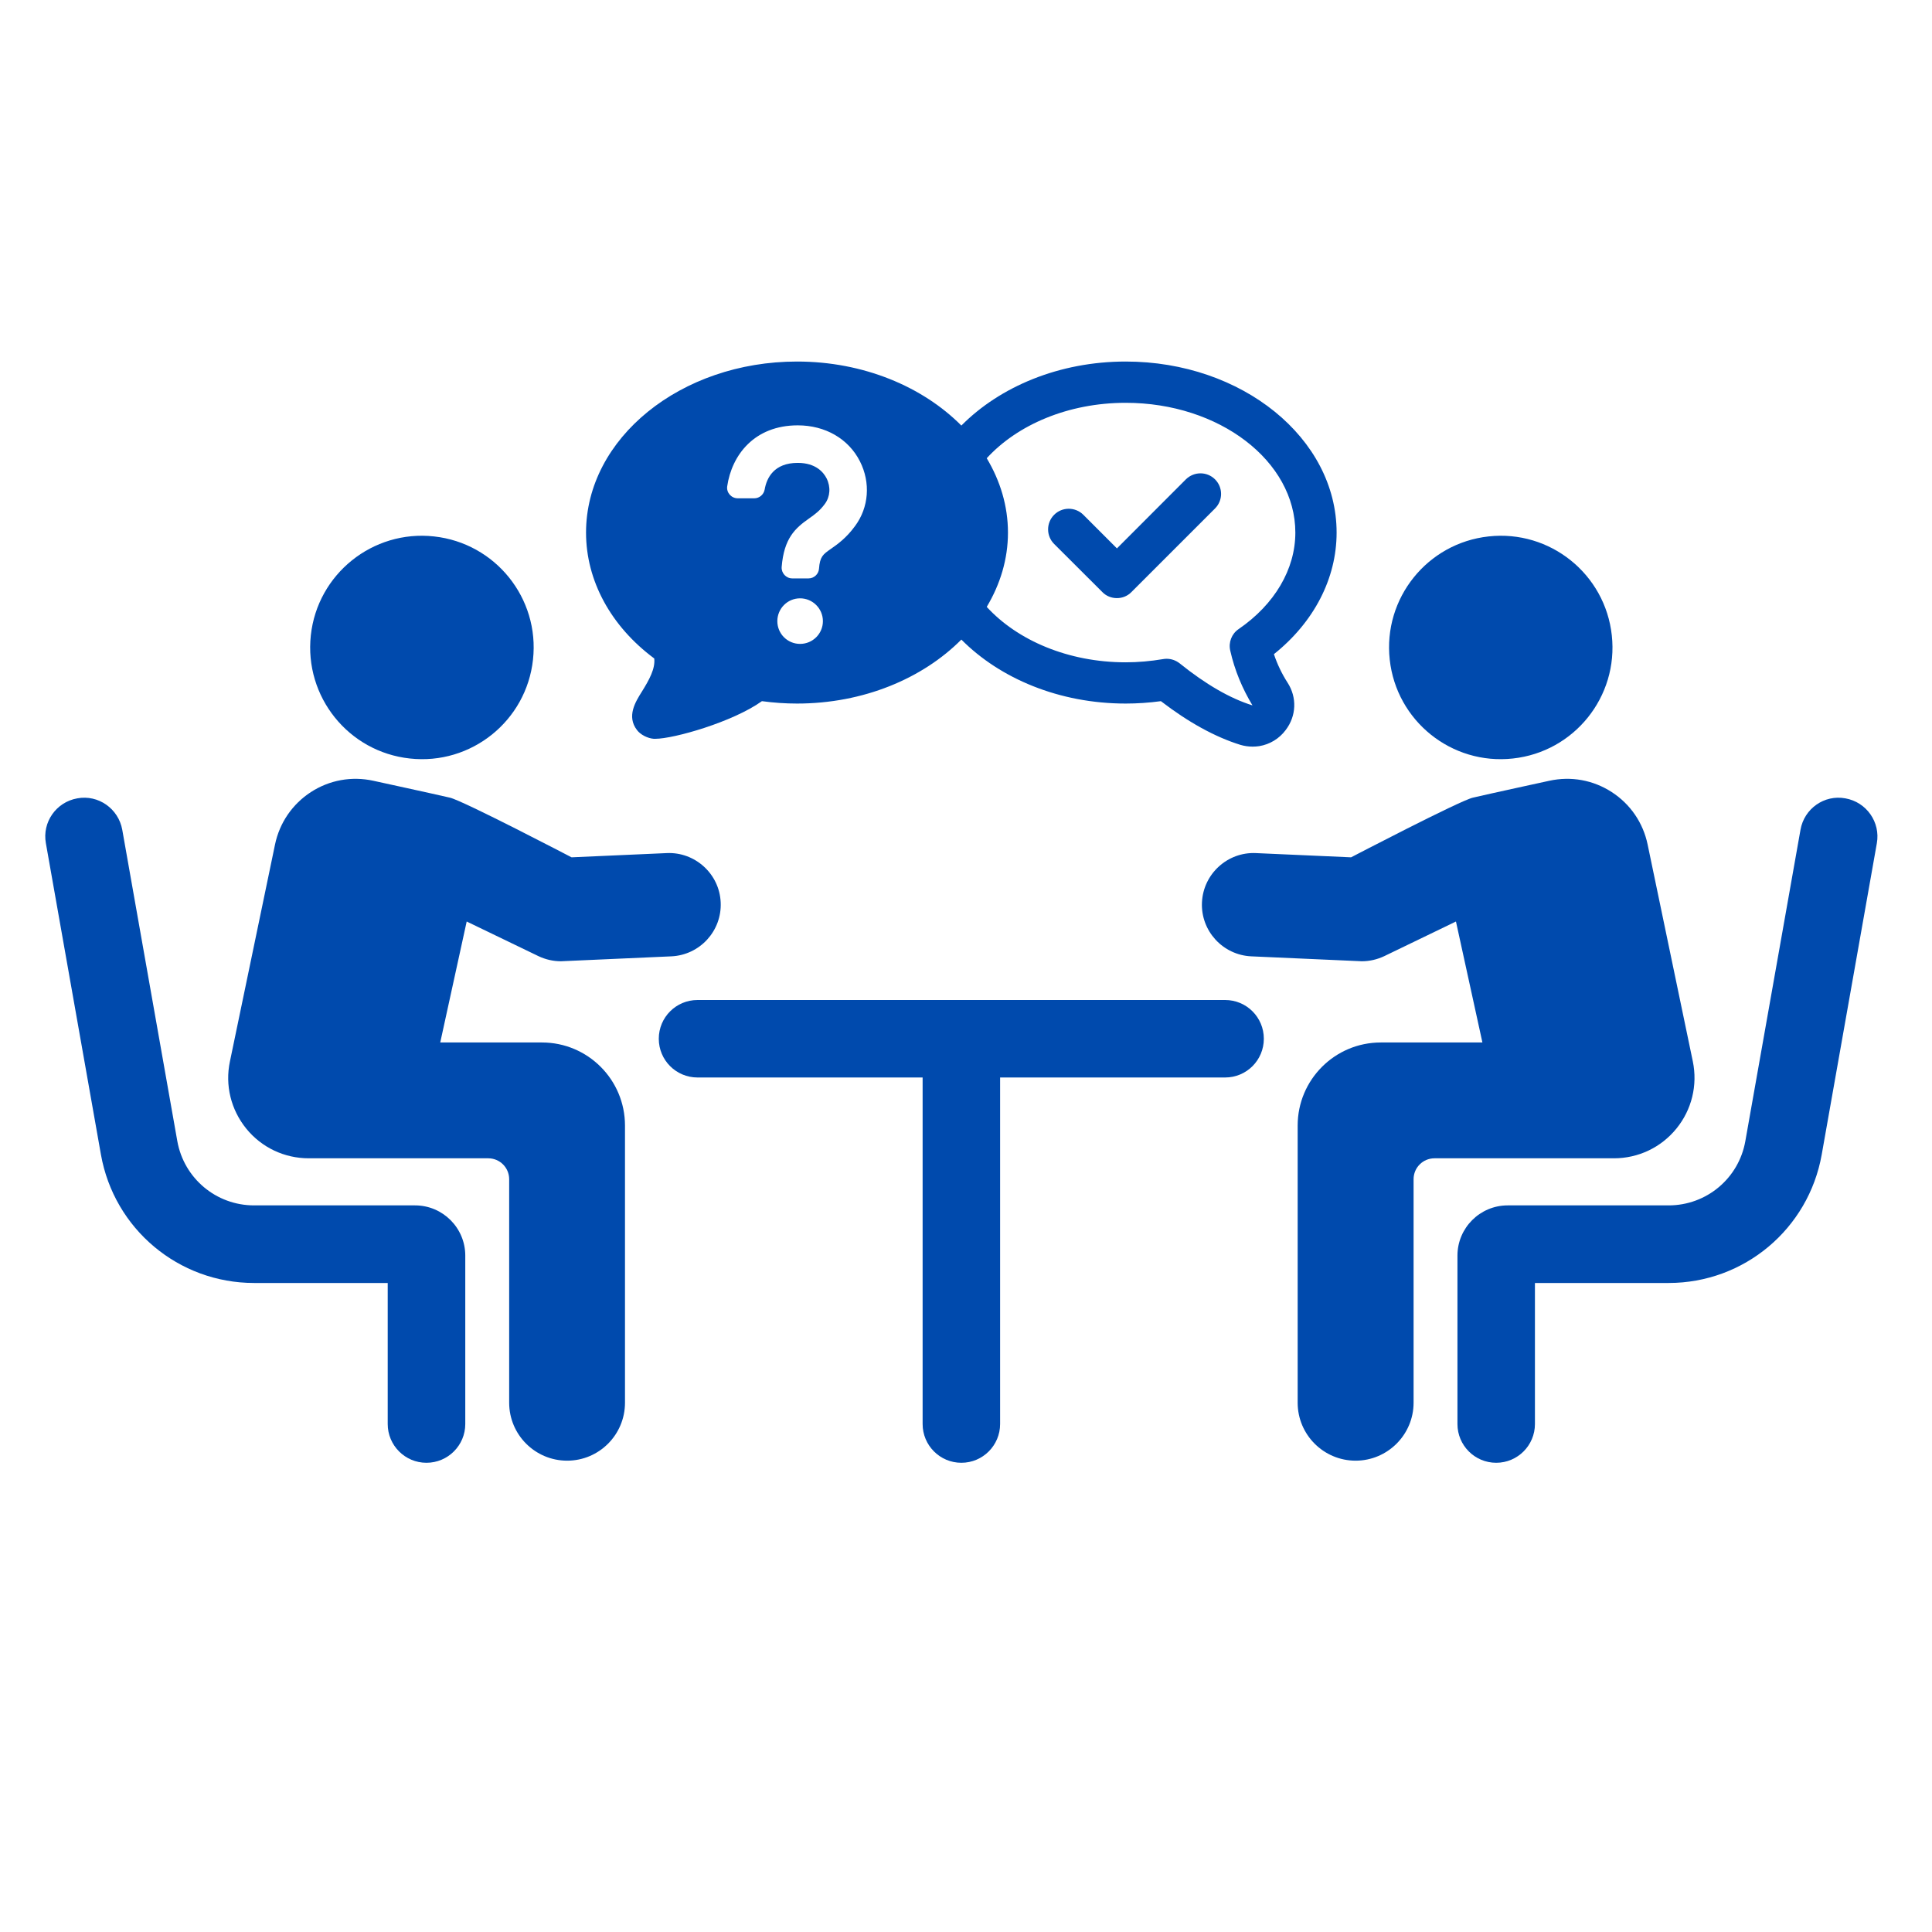
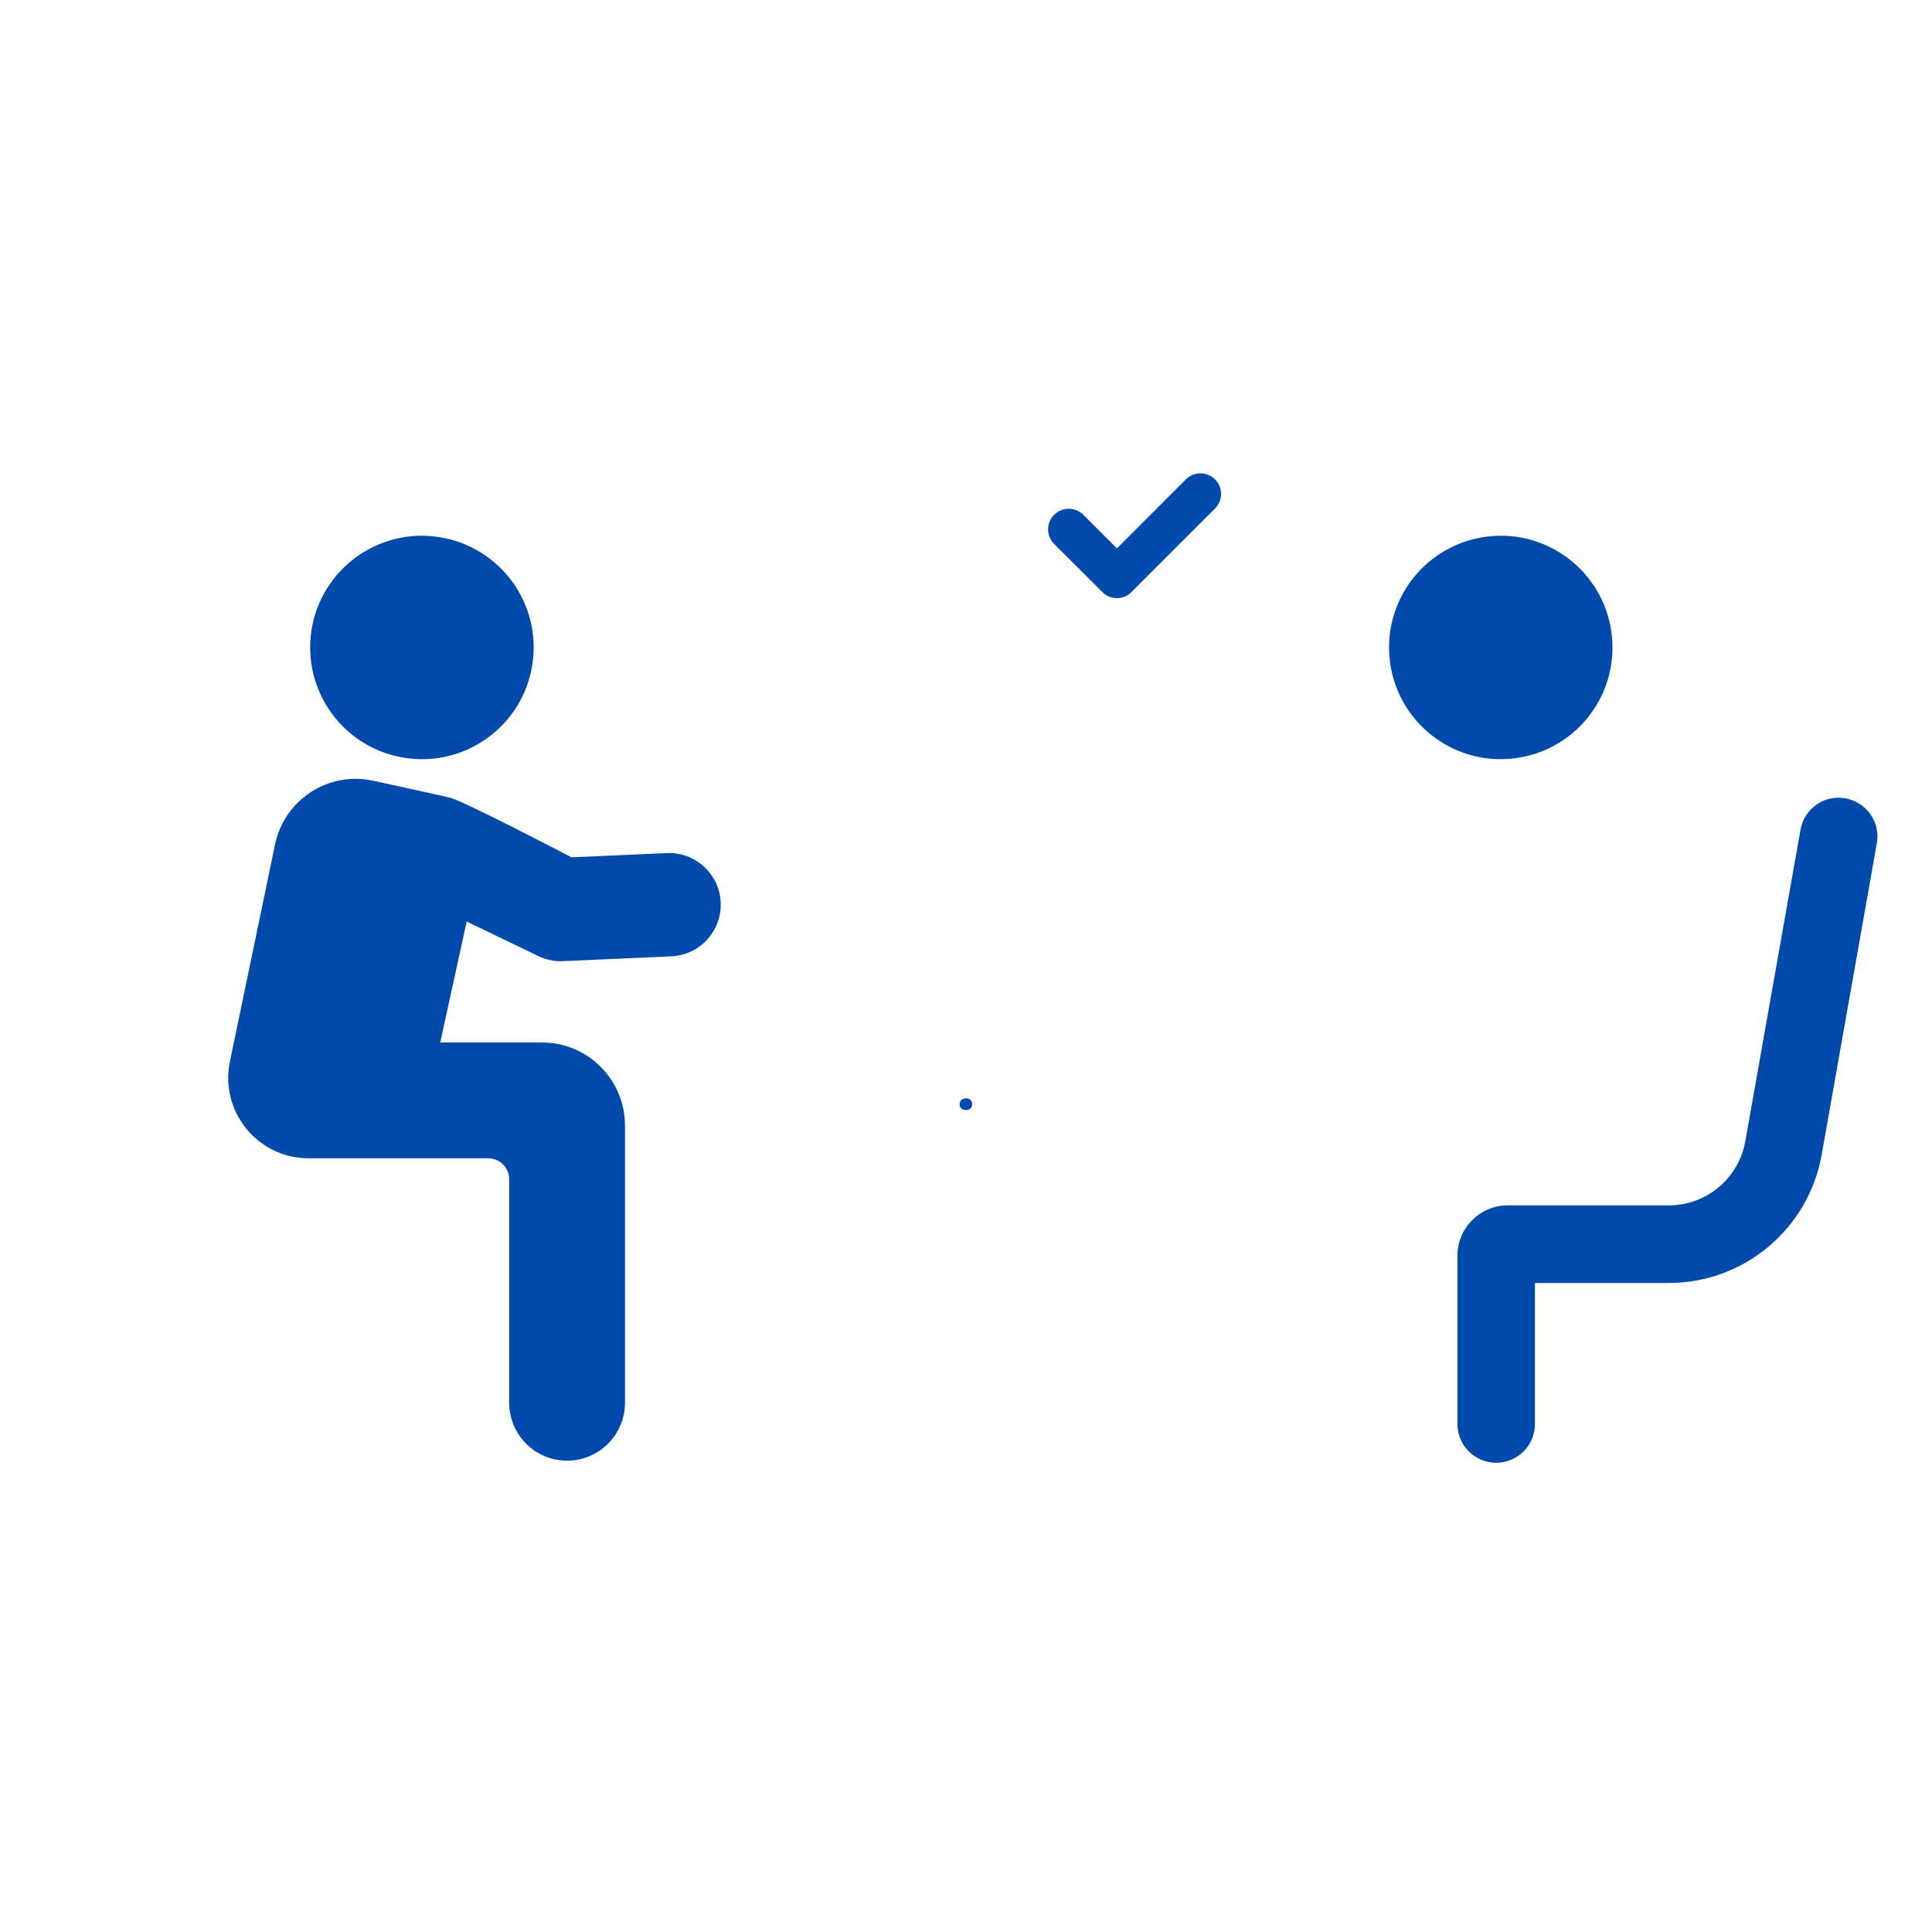
<svg xmlns="http://www.w3.org/2000/svg" width="100" zoomAndPan="magnify" viewBox="0 0 75 75" height="100" preserveAspectRatio="xMidYMid meet" version="1.2">
  <defs>
    <clipPath id="3fb1764f32">
-       <path d="M 1.617 30 L 19 30 L 19 56.785 L 1.617 56.785 Z M 1.617 30 " />
-     </clipPath>
+       </clipPath>
    <clipPath id="2048bc3ed4">
      <path d="M 8 30 L 28 30 L 28 56.785 L 8 56.785 Z M 8 30 " />
    </clipPath>
    <clipPath id="a61245dbde">
      <path d="M 56 30 L 73 30 L 73 56.785 L 56 56.785 Z M 56 30 " />
    </clipPath>
    <clipPath id="1fad3c57ad">
-       <path d="M 46 30 L 66 30 L 66 56.785 L 46 56.785 Z M 46 30 " />
-     </clipPath>
+       </clipPath>
    <clipPath id="88a43f156f">
      <path d="M 25 38 L 50 38 L 50 56.785 L 25 56.785 Z M 25 38 " />
    </clipPath>
    <clipPath id="9974aabd65">
      <path d="M 22 14.035 L 52 14.035 L 52 29 L 22 29 Z M 22 14.035 " />
    </clipPath>
  </defs>
  <g id="df1919b98f">
    <path style=" stroke:none;fill-rule:nonzero;fill:#004aad;fill-opacity:1;" d="M 15.91 29.445 C 18.293 29.707 20.434 27.984 20.691 25.605 C 20.953 23.223 19.23 21.082 16.848 20.824 C 14.469 20.562 12.324 22.285 12.066 24.664 C 11.809 27.047 13.527 29.188 15.91 29.445 Z M 15.91 29.445 " />
    <g clip-rule="nonzero" clip-path="url(#3fb1764f32)">
-       <path style=" stroke:none;fill-rule:nonzero;fill:#004aad;fill-opacity:1;" d="M 16.113 46.793 L 9.863 46.793 C 8.391 46.793 7.141 45.742 6.883 44.297 L 4.746 32.211 C 4.598 31.391 3.816 30.84 3 30.992 C 2.18 31.137 1.633 31.918 1.781 32.734 L 3.918 44.82 C 4.43 47.707 6.93 49.805 9.863 49.805 L 15.051 49.805 L 15.051 55.281 C 15.051 56.109 15.723 56.785 16.555 56.785 C 17.387 56.785 18.062 56.109 18.062 55.281 L 18.062 48.742 C 18.062 47.668 17.188 46.793 16.113 46.793 Z M 16.113 46.793 " />
+       <path style=" stroke:none;fill-rule:nonzero;fill:#004aad;fill-opacity:1;" d="M 16.113 46.793 L 9.863 46.793 C 8.391 46.793 7.141 45.742 6.883 44.297 L 4.746 32.211 C 4.598 31.391 3.816 30.84 3 30.992 C 2.18 31.137 1.633 31.918 1.781 32.734 L 3.918 44.82 C 4.43 47.707 6.93 49.805 9.863 49.805 L 15.051 49.805 L 15.051 55.281 C 15.051 56.109 15.723 56.785 16.555 56.785 L 18.062 48.742 C 18.062 47.668 17.188 46.793 16.113 46.793 Z M 16.113 46.793 " />
    </g>
    <g clip-rule="nonzero" clip-path="url(#2048bc3ed4)">
      <path style=" stroke:none;fill-rule:nonzero;fill:#004aad;fill-opacity:1;" d="M 21.039 40.469 L 17.09 40.469 L 18.117 35.773 L 20.902 37.117 C 21.172 37.246 21.473 37.316 21.773 37.316 C 21.801 37.316 21.832 37.312 21.863 37.312 L 26.062 37.125 C 27.168 37.074 28.027 36.137 27.977 35.031 C 27.93 33.922 26.98 33.066 25.883 33.117 L 22.188 33.281 C 22.188 33.281 17.984 31.086 17.465 30.965 C 16.879 30.828 14.492 30.309 14.492 30.309 C 13.652 30.125 12.789 30.281 12.066 30.75 C 11.348 31.219 10.852 31.941 10.676 32.785 L 8.926 41.203 C 8.73 42.129 8.965 43.078 9.559 43.812 C 10.156 44.547 11.039 44.965 11.988 44.965 L 18.953 44.965 C 19.402 44.965 19.766 45.328 19.766 45.777 L 19.766 54.453 C 19.766 55.695 20.773 56.703 22.016 56.703 C 23.258 56.703 24.262 55.695 24.262 54.453 L 24.262 43.695 C 24.262 41.914 22.82 40.469 21.039 40.469 Z M 21.039 40.469 " />
    </g>
    <path style=" stroke:none;fill-rule:nonzero;fill:#004aad;fill-opacity:1;" d="M 58.73 29.445 C 61.109 29.188 62.832 27.047 62.57 24.664 C 62.312 22.285 60.172 20.562 57.789 20.824 C 55.41 21.082 53.688 23.223 53.949 25.605 C 54.207 27.984 56.348 29.707 58.73 29.445 Z M 58.73 29.445 " />
    <g clip-rule="nonzero" clip-path="url(#a61245dbde)">
      <path style=" stroke:none;fill-rule:nonzero;fill:#004aad;fill-opacity:1;" d="M 71.637 30.992 C 70.82 30.84 70.039 31.391 69.895 32.211 L 67.754 44.297 C 67.5 45.742 66.246 46.793 64.777 46.793 L 58.527 46.793 C 57.453 46.793 56.578 47.668 56.578 48.742 L 56.578 55.281 C 56.578 56.109 57.25 56.785 58.082 56.785 C 58.914 56.785 59.586 56.109 59.586 55.281 L 59.586 49.805 L 64.777 49.805 C 67.707 49.805 70.207 47.707 70.719 44.82 L 72.859 32.734 C 73.004 31.918 72.457 31.137 71.637 30.992 Z M 71.637 30.992 " />
    </g>
    <g clip-rule="nonzero" clip-path="url(#1fad3c57ad)">
      <path style=" stroke:none;fill-rule:nonzero;fill:#004aad;fill-opacity:1;" d="M 65.078 43.812 C 65.676 43.078 65.906 42.125 65.715 41.203 L 63.961 32.785 C 63.785 31.941 63.293 31.219 62.57 30.75 C 61.848 30.281 60.988 30.125 60.145 30.309 C 60.145 30.309 57.758 30.828 57.176 30.965 C 56.656 31.086 52.449 33.281 52.449 33.281 L 48.754 33.117 C 47.656 33.066 46.711 33.922 46.66 35.031 C 46.609 36.137 47.469 37.074 48.574 37.125 L 52.777 37.312 C 52.809 37.312 52.836 37.316 52.867 37.316 C 53.168 37.316 53.465 37.246 53.738 37.117 L 56.52 35.773 L 57.547 40.469 L 53.602 40.469 C 51.82 40.469 50.375 41.914 50.375 43.695 L 50.375 54.453 C 50.375 55.695 51.383 56.703 52.625 56.703 C 53.863 56.703 54.875 55.695 54.875 54.453 L 54.875 45.777 C 54.875 45.328 55.238 44.965 55.688 44.965 L 62.652 44.965 C 63.598 44.965 64.48 44.547 65.078 43.812 Z M 65.078 43.812 " />
    </g>
    <g clip-rule="nonzero" clip-path="url(#88a43f156f)">
-       <path style=" stroke:none;fill-rule:nonzero;fill:#004aad;fill-opacity:1;" d="M 47.559 38.82 L 27.078 38.82 C 26.246 38.82 25.574 39.492 25.574 40.324 C 25.574 41.156 26.246 41.828 27.078 41.828 L 35.816 41.828 L 35.816 55.281 C 35.816 56.109 36.488 56.785 37.32 56.785 C 38.152 56.785 38.824 56.109 38.824 55.281 L 38.824 41.828 L 47.559 41.828 C 48.391 41.828 49.062 41.156 49.062 40.324 C 49.062 39.492 48.391 38.82 47.559 38.82 Z M 47.559 38.82 " />
-     </g>
+       </g>
    <path style=" stroke:none;fill-rule:nonzero;fill:#004aad;fill-opacity:1;" d="M 42.793 22.984 C 42.941 23.137 43.145 23.219 43.359 23.219 C 43.57 23.219 43.773 23.137 43.922 22.984 L 47.168 19.738 C 47.48 19.426 47.48 18.922 47.168 18.609 C 46.855 18.297 46.352 18.297 46.035 18.609 L 43.359 21.289 L 42.055 19.984 C 41.742 19.672 41.234 19.672 40.922 19.984 C 40.609 20.297 40.609 20.805 40.922 21.117 Z M 42.793 22.984 " />
    <g clip-rule="nonzero" clip-path="url(#9974aabd65)">
-       <path style=" stroke:none;fill-rule:nonzero;fill:#004aad;fill-opacity:1;" d="M 25.398 25.562 C 25.441 25.957 25.207 26.383 24.918 26.848 C 24.664 27.25 24.32 27.809 24.727 28.34 C 24.863 28.523 25.148 28.664 25.379 28.68 C 25.398 28.68 25.422 28.68 25.441 28.68 C 26.152 28.68 28.441 28.031 29.578 27.219 C 30.035 27.281 30.492 27.312 30.941 27.312 C 33.516 27.312 35.816 26.34 37.32 24.828 C 38.82 26.34 41.121 27.312 43.699 27.312 C 44.148 27.312 44.609 27.281 45.066 27.219 C 46.133 28.039 47.168 28.609 48.148 28.914 C 48.305 28.961 48.469 28.984 48.629 28.984 C 48.715 28.984 48.797 28.977 48.883 28.965 C 49.293 28.898 49.66 28.676 49.91 28.34 C 50.328 27.793 50.355 27.07 49.98 26.496 C 49.762 26.156 49.586 25.789 49.453 25.395 C 51.008 24.152 51.887 22.457 51.887 20.676 C 51.887 17.012 48.215 14.035 43.699 14.035 C 41.121 14.035 38.82 15.008 37.32 16.52 C 35.816 15.008 33.516 14.035 30.941 14.035 C 26.426 14.035 22.75 17.012 22.75 20.676 C 22.75 22.539 23.711 24.309 25.398 25.562 Z M 38.305 17.789 C 39.496 16.488 41.469 15.637 43.699 15.637 C 47.332 15.637 50.285 17.895 50.285 20.676 C 50.285 22.094 49.484 23.461 48.082 24.422 C 47.812 24.605 47.684 24.938 47.758 25.258 C 47.93 26.023 48.227 26.73 48.621 27.383 C 47.75 27.113 46.801 26.562 45.793 25.75 C 45.648 25.637 45.473 25.574 45.289 25.574 C 45.242 25.574 45.199 25.578 45.152 25.586 C 44.664 25.668 44.176 25.711 43.699 25.711 C 41.469 25.711 39.496 24.859 38.305 23.559 C 38.828 22.684 39.129 21.707 39.129 20.676 C 39.129 19.641 38.828 18.664 38.305 17.789 Z M 31.059 24.996 C 30.57 24.996 30.176 24.602 30.176 24.113 C 30.176 23.625 30.57 23.227 31.059 23.227 C 31.547 23.227 31.945 23.625 31.945 24.113 C 31.945 24.602 31.547 24.996 31.059 24.996 Z M 30.969 16.512 C 32.039 16.512 32.941 17.035 33.383 17.91 C 33.801 18.734 33.73 19.695 33.195 20.418 C 32.852 20.891 32.5 21.137 32.242 21.316 C 31.953 21.52 31.828 21.605 31.793 22.082 C 31.777 22.289 31.598 22.453 31.391 22.453 L 30.754 22.453 C 30.516 22.453 30.328 22.246 30.344 22.012 C 30.434 20.898 30.863 20.508 31.41 20.125 C 31.629 19.969 31.82 19.836 32.023 19.559 C 32.23 19.277 32.254 18.898 32.086 18.566 C 31.973 18.344 31.676 17.969 30.969 17.969 C 30.047 17.969 29.762 18.551 29.684 19.004 C 29.648 19.199 29.48 19.344 29.281 19.344 L 28.641 19.344 C 28.391 19.344 28.195 19.125 28.23 18.879 C 28.406 17.668 29.281 16.512 30.969 16.512 Z M 30.969 16.512 " />
-     </g>
+       </g>
    <g style="fill:#004aad;fill-opacity:1;">
      <g transform="translate(36.973, 43.075)">
        <path style="stroke:none" d="M 0.531 0.016 C 0.457 0.016 0.395 -0.004 0.344 -0.047 C 0.301 -0.086 0.281 -0.141 0.281 -0.203 C 0.281 -0.273 0.301 -0.332 0.344 -0.375 C 0.395 -0.414 0.457 -0.438 0.531 -0.438 C 0.602 -0.438 0.66 -0.414 0.703 -0.375 C 0.742 -0.332 0.766 -0.281 0.766 -0.219 C 0.766 -0.145 0.742 -0.086 0.703 -0.047 C 0.66 -0.004 0.602 0.016 0.531 0.016 Z M 0.531 0.016 " />
      </g>
    </g>
  </g>
</svg>